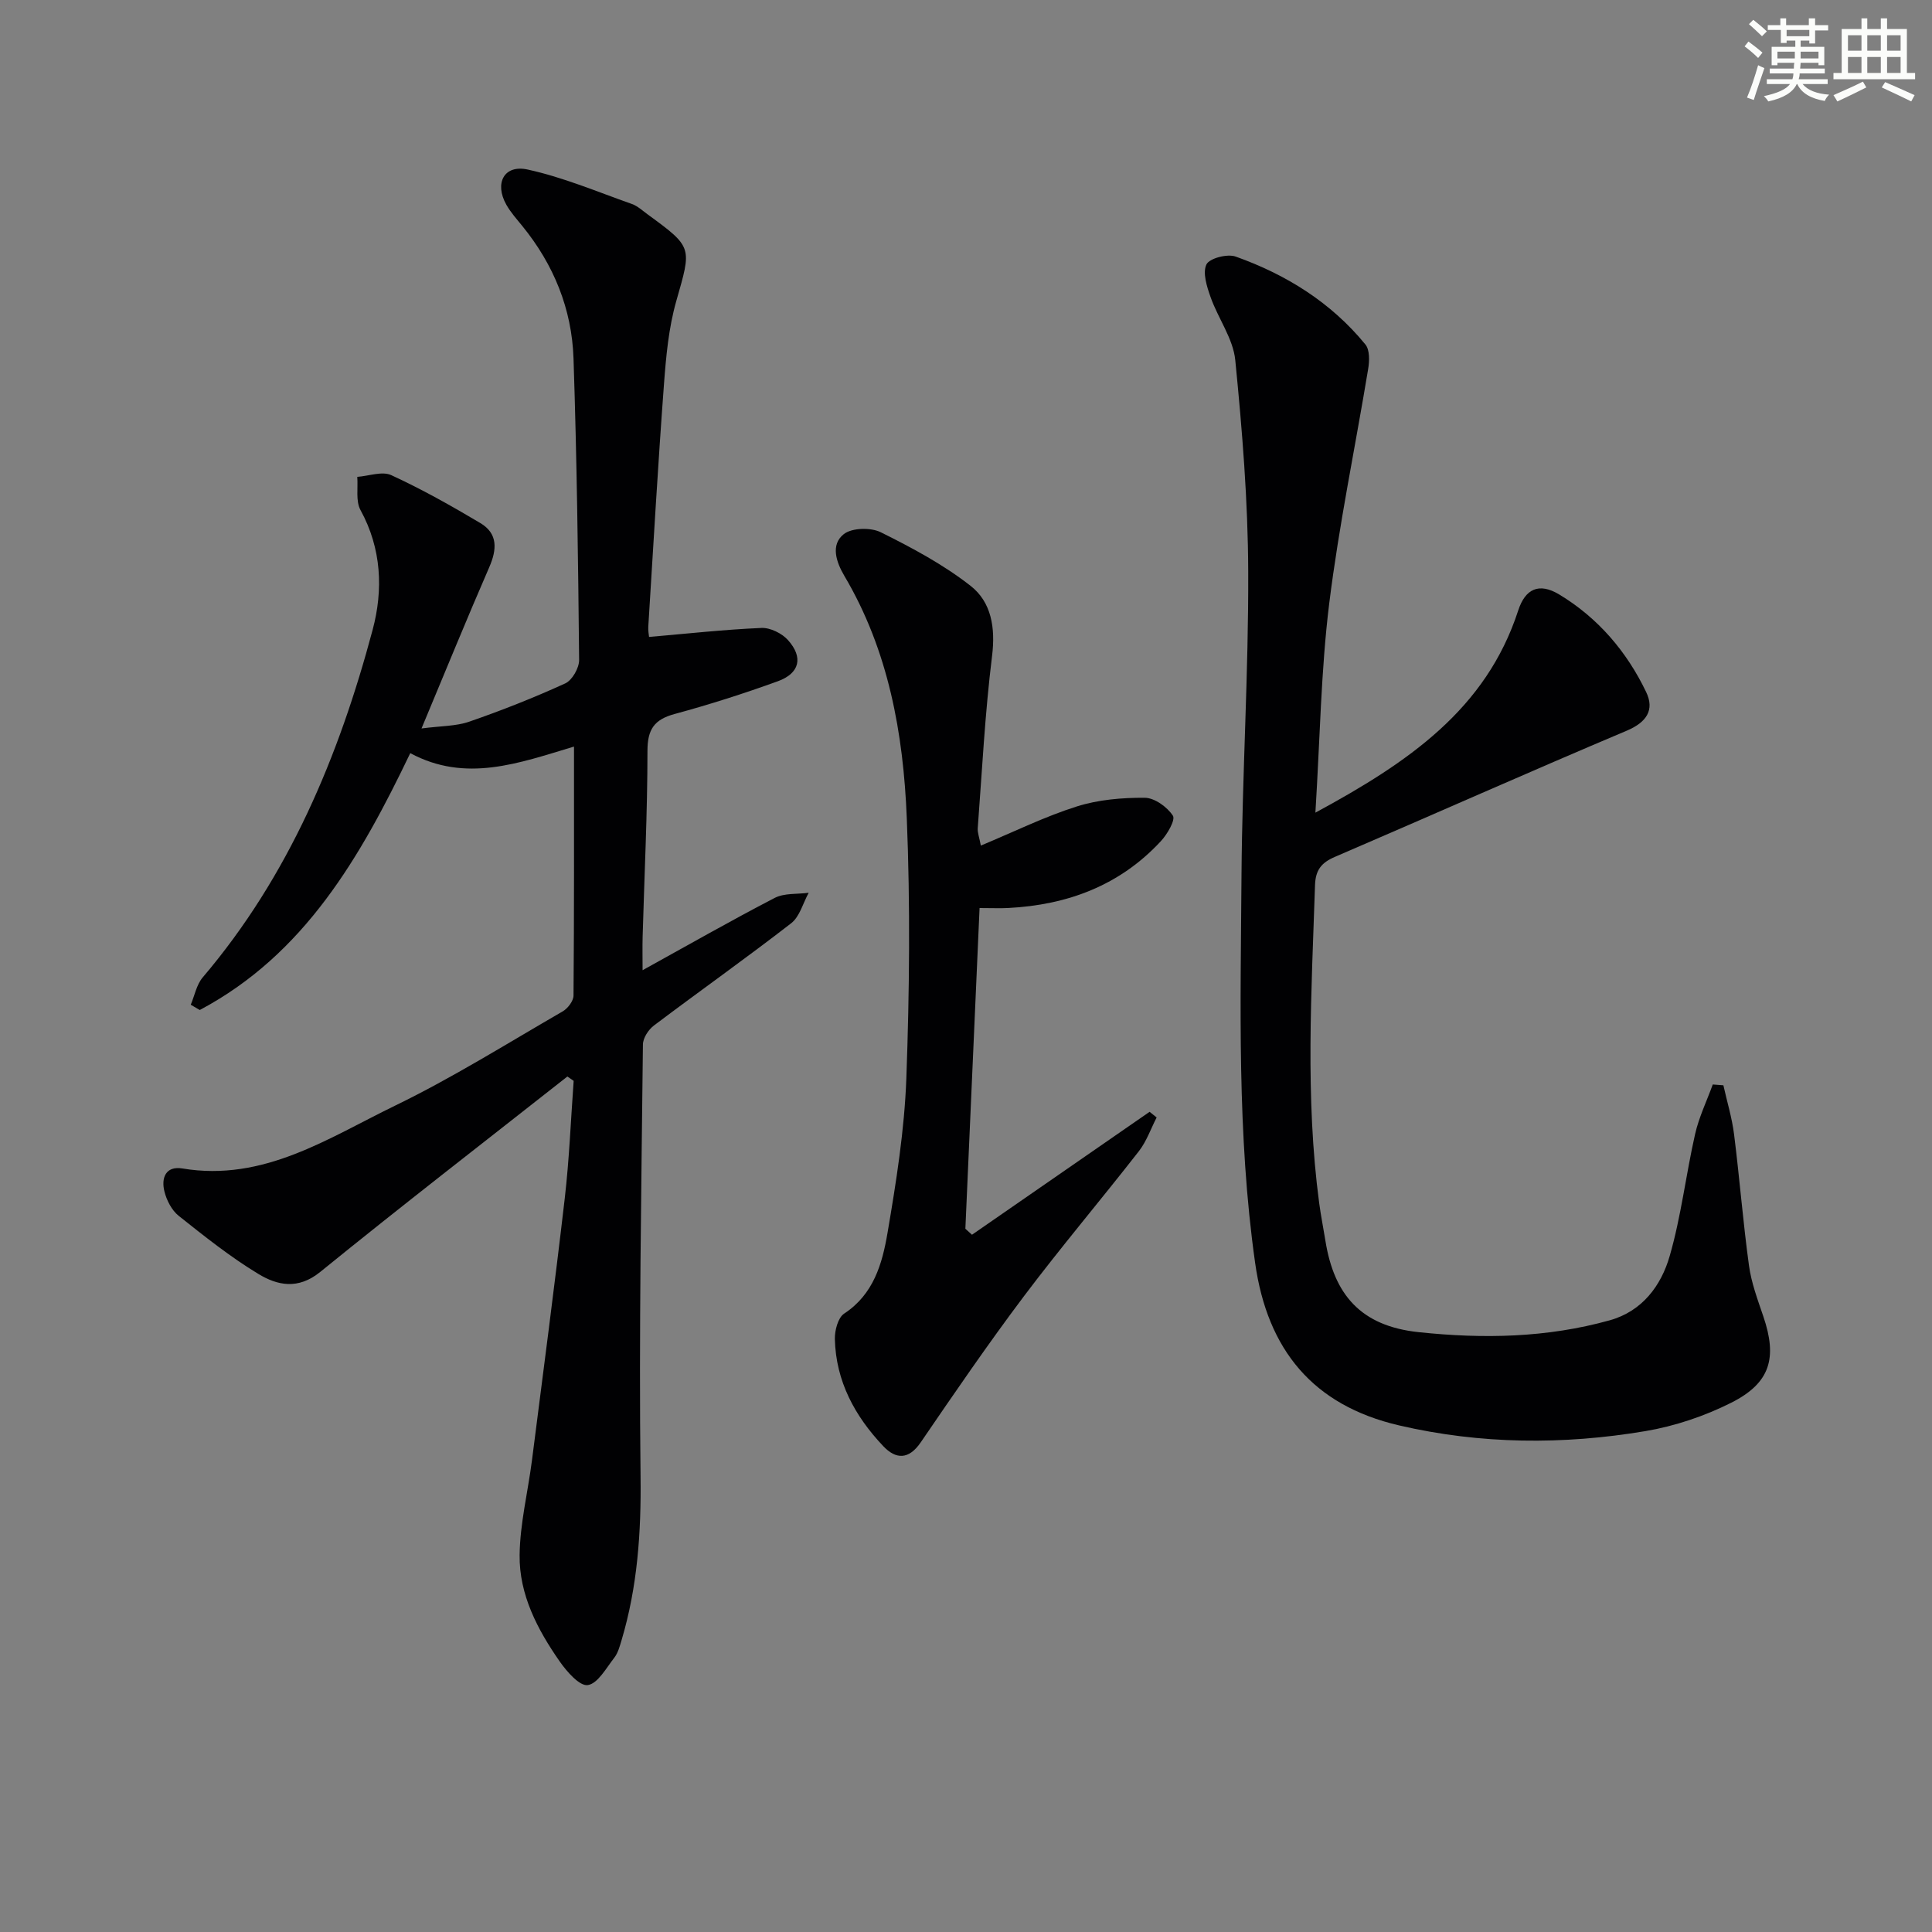
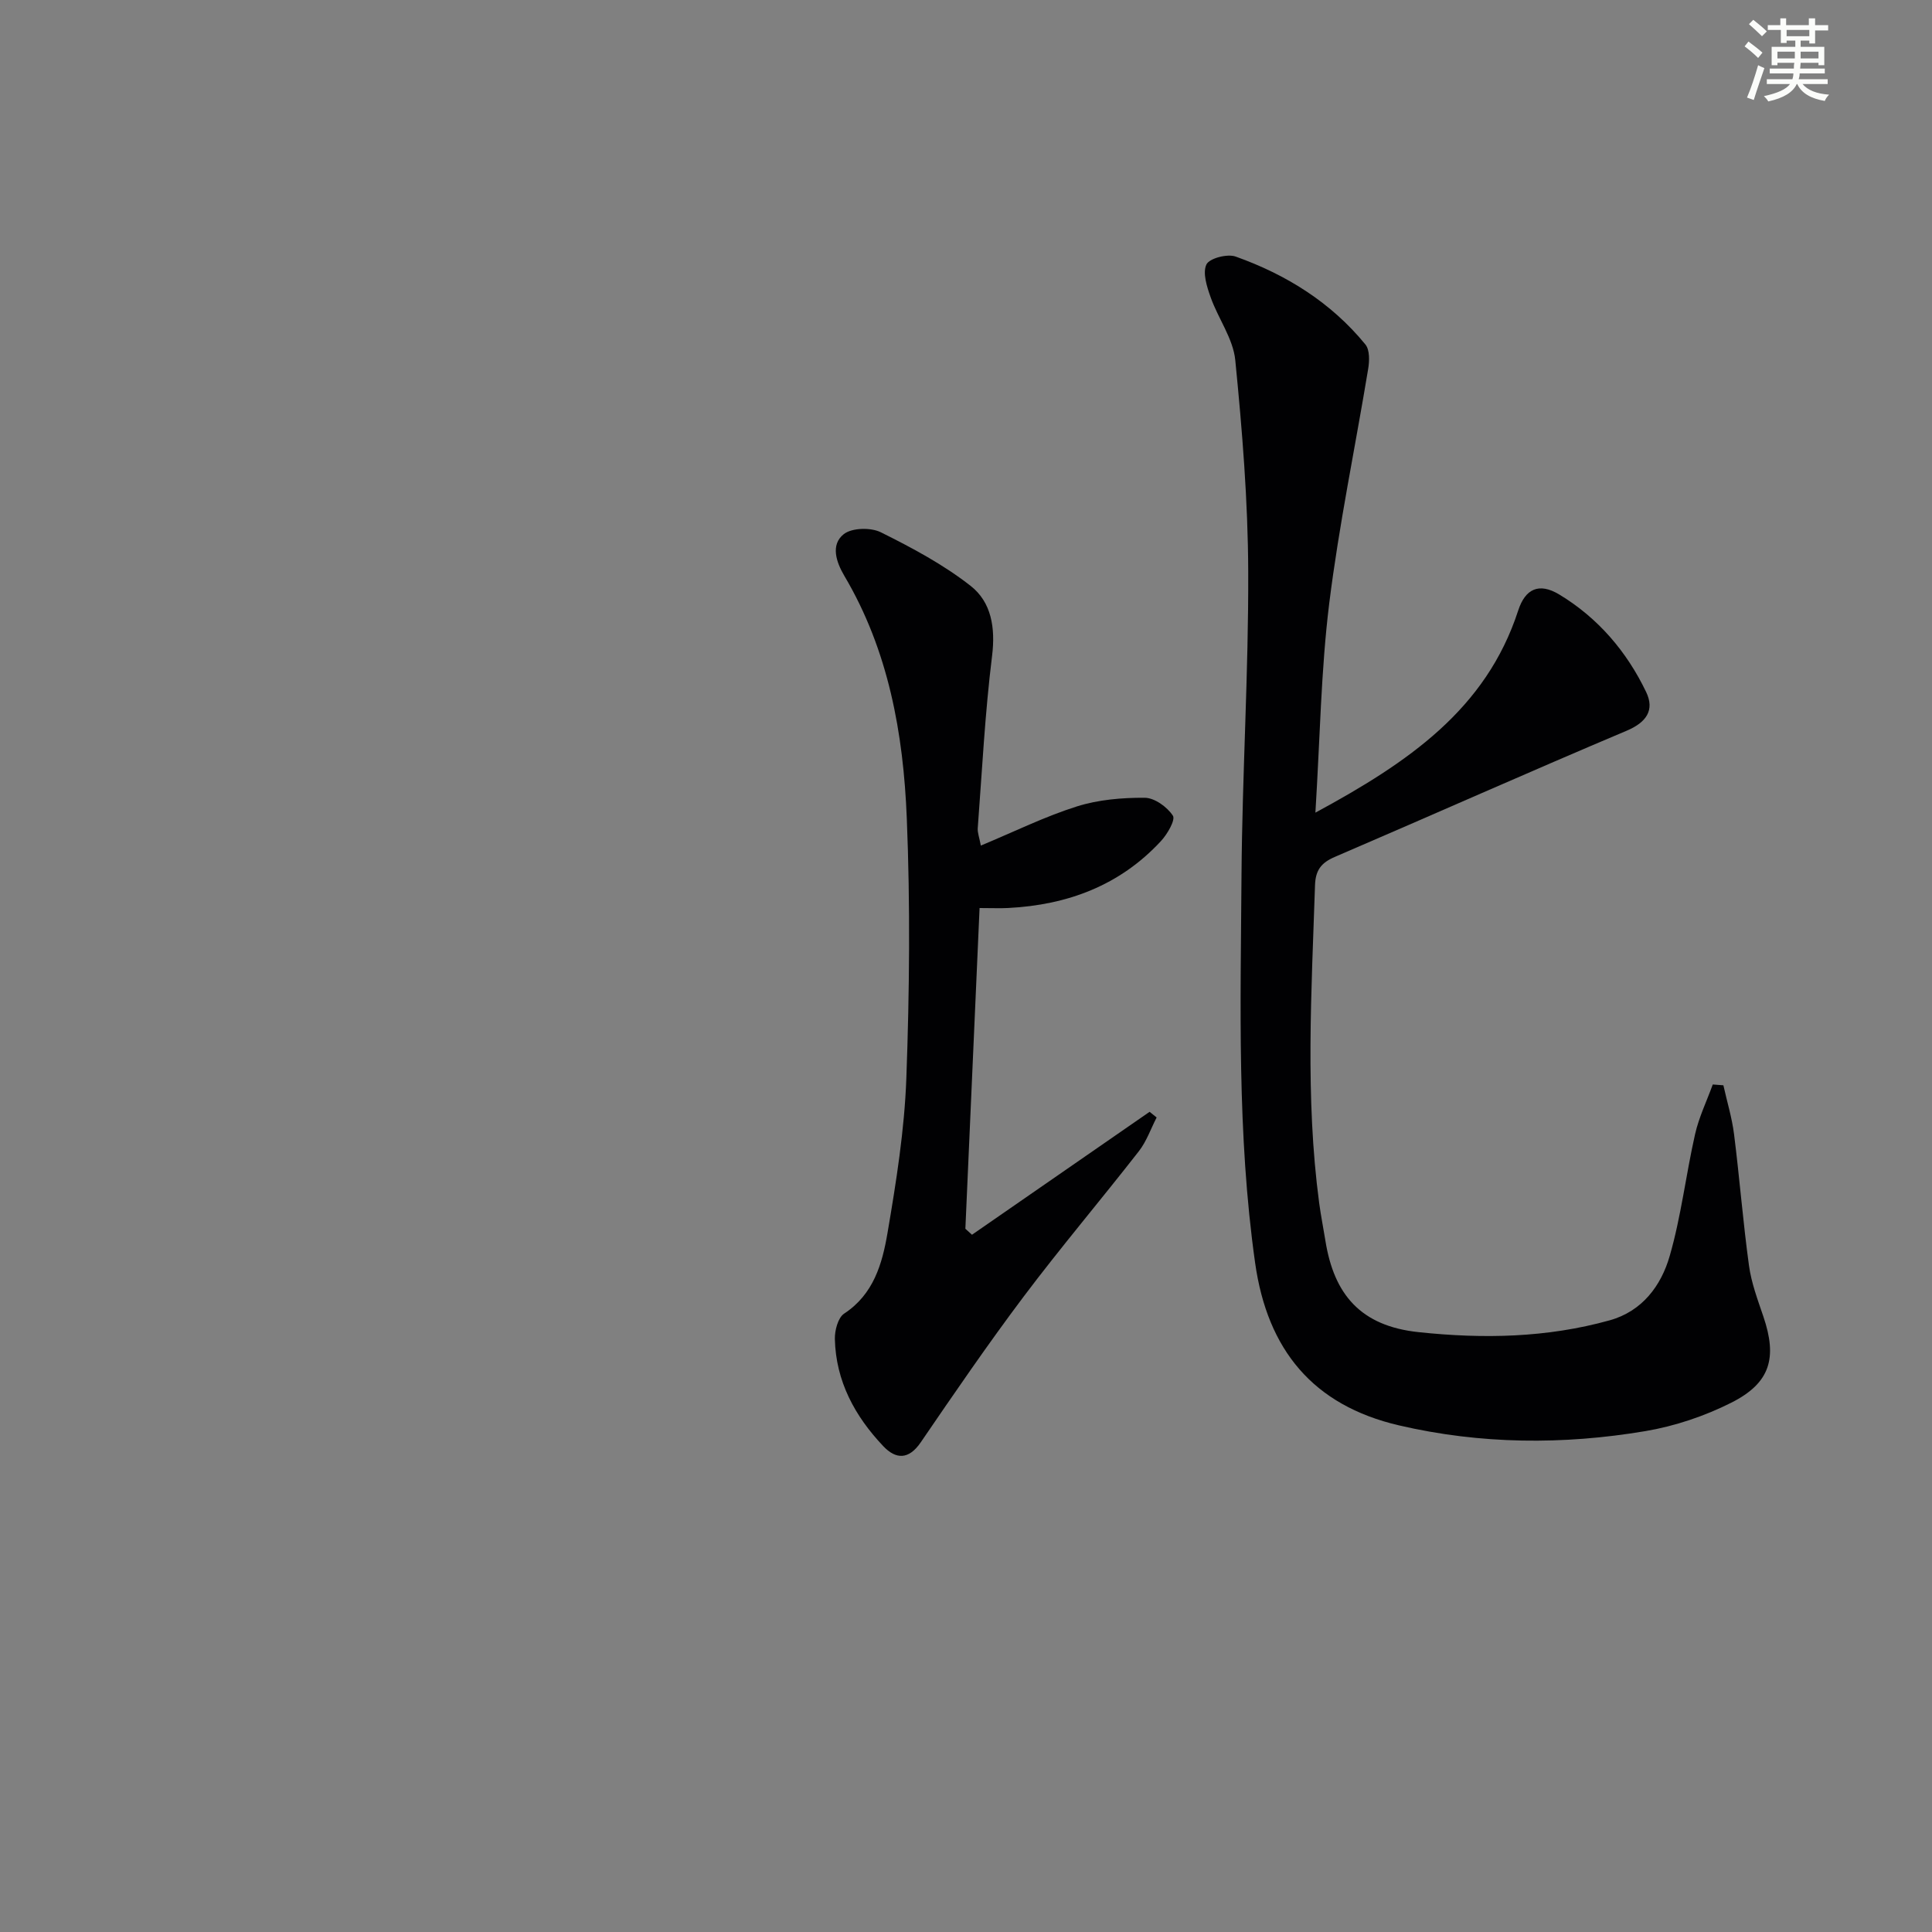
<svg xmlns="http://www.w3.org/2000/svg" enable-background="new 0 0 400 400" viewBox="0 0 400 400">
  <rect x="0" y="0" width="400" height="400" fill="#808080" stroke="none" />
  <g fill="#010103">
-     <path d="m117.47 222.88c-17.08 13.45-34.29 26.75-51.17 40.46-4.6 3.73-8.87 2.8-12.82.41-5.8-3.51-11.17-7.8-16.49-12.03-1.43-1.14-2.48-3.19-2.94-5.01-.71-2.79.22-5.37 3.72-4.79 16.79 2.8 30.15-6.27 43.99-12.99 11.93-5.79 23.24-12.89 34.75-19.54 1.05-.61 2.22-2.15 2.23-3.26.14-16.97.1-33.93.1-51.56-11.44 3.44-22.41 7.54-33.9 1.36-10.32 21.53-21.9 41.67-43.58 53.18-.62-.36-1.25-.73-1.87-1.09.81-1.9 1.2-4.16 2.48-5.66 17.87-21.01 28.19-45.76 35.19-72 2.19-8.2 1.86-16.77-2.52-24.75-1.02-1.86-.49-4.57-.67-6.88 2.37-.17 5.16-1.23 7.05-.35 6.32 2.91 12.42 6.34 18.42 9.91 3.67 2.18 3.46 5.46 1.85 9.16-4.63 10.63-9 21.36-14.02 33.37 4.01-.53 7.13-.45 9.89-1.41 6.74-2.33 13.39-4.96 19.87-7.92 1.44-.66 2.88-3.19 2.87-4.85-.2-20.81-.47-41.63-1.16-62.43-.34-10.22-4.09-19.43-10.61-27.43-1.15-1.42-2.4-2.81-3.29-4.38-2.52-4.46-.49-8.37 4.4-7.3 7.35 1.6 14.41 4.6 21.55 7.12 1.22.43 2.25 1.4 3.33 2.19 9.38 6.85 9.07 6.76 5.9 17.91-1.58 5.53-2.12 11.43-2.55 17.21-1.25 16.74-2.2 33.5-3.25 50.25-.05.8.12 1.62.16 2.09 7.9-.68 15.57-1.53 23.27-1.86 1.82-.08 4.23 1.11 5.48 2.5 3.23 3.59 2.45 6.89-2.1 8.54-7.01 2.54-14.14 4.82-21.34 6.77-4.24 1.15-5.64 3.17-5.64 7.66 0 12.81-.64 25.62-1 38.43-.06 2.14-.01 4.28-.01 6.96 9.39-5.18 18.27-10.26 27.34-14.96 2-1.04 4.68-.75 7.05-1.07-1.18 2.14-1.86 4.95-3.64 6.32-9.33 7.23-18.97 14.05-28.4 21.16-1.14.86-2.27 2.59-2.28 3.94-.32 29.8-.84 59.61-.49 89.41.14 11.59-.63 22.84-3.93 33.91-.38 1.27-.74 2.65-1.53 3.66-1.66 2.13-3.4 5.34-5.47 5.64-1.69.25-4.33-2.78-5.8-4.88-4.61-6.61-8.41-13.84-8.31-22.04.08-6.53 1.71-13.03 2.55-19.56 2.31-18.1 4.7-36.2 6.8-54.33.93-8.06 1.25-16.19 1.84-24.29-.44-.31-.87-.61-1.3-.9z" />
    <path d="m272.34 168.25c19.21-10.4 35.33-21.37 41.99-41.86 1.45-4.47 4.29-5.84 8.49-3.31 8.01 4.83 13.98 11.81 18 20.2 1.77 3.7.12 6.25-4.04 8.01-20.21 8.53-40.25 17.46-60.41 26.12-2.8 1.2-4.01 2.72-4.11 5.87-.72 21.95-2.06 43.89.86 65.78.35 2.63.88 5.24 1.3 7.87 1.78 11.06 7.27 17.62 19.31 18.88 13.43 1.42 26.55 1.16 39.53-2.45 6.73-1.87 10.66-7.16 12.43-13.31 2.38-8.23 3.36-16.86 5.26-25.24.8-3.52 2.42-6.86 3.66-10.28.73.06 1.46.12 2.2.17.75 3.38 1.78 6.73 2.21 10.15 1.14 9.05 1.85 18.16 3.09 27.19.49 3.57 1.8 7.06 2.97 10.51 2.92 8.57 1.48 13.77-6.63 17.86-5.54 2.79-11.7 4.86-17.81 5.89-17.01 2.86-34.1 2.74-50.99-1.19-17.82-4.15-27.25-15.65-29.79-33.64-3.77-26.68-3-53.49-2.82-80.27.15-20.96 1.47-41.91 1.39-62.87-.05-14.6-1.24-29.22-2.68-43.76-.44-4.47-3.55-8.63-5.11-13.05-.77-2.17-1.69-5.04-.86-6.77.62-1.28 4.33-2.25 6.05-1.63 10.47 3.73 19.75 9.5 26.86 18.2.92 1.12.85 3.44.57 5.09-2.67 16.18-6.04 32.28-8.06 48.54-1.71 13.85-1.9 27.86-2.86 43.3z" />
    <path d="m203.07 175.07c6.96-2.9 13.25-6.01 19.86-8.1 4.46-1.41 9.37-1.83 14.07-1.8 2.04.01 4.65 1.9 5.83 3.7.58.88-1.16 3.87-2.5 5.3-8.49 9.16-19.32 13.19-31.58 13.82-1.65.09-3.31.01-5.94.01-.98 22.22-1.96 44.31-2.94 66.4.46.41.91.82 1.37 1.24 12.26-8.48 24.51-16.97 36.77-25.45.49.39.97.78 1.46 1.17-1.2 2.33-2.08 4.92-3.66 6.96-7.87 10.1-16.17 19.89-23.87 30.12-7.4 9.84-14.36 20.01-21.31 30.18-2.5 3.66-5.17 3.53-7.76.79-5.87-6.19-9.82-13.44-10.02-22.18-.04-1.78.65-4.42 1.92-5.26 6.1-4 7.89-10.33 8.97-16.65 1.81-10.62 3.52-21.36 3.91-32.1.65-17.93.82-35.92.09-53.85-.71-17.5-3.77-34.68-12.93-50.15-1.67-2.83-2.9-6.43-.12-8.63 1.68-1.33 5.6-1.42 7.67-.39 6.46 3.21 12.96 6.68 18.61 11.11 4.27 3.35 5.15 8.63 4.43 14.47-1.47 11.84-2.07 23.79-2.97 35.71-.06.92.33 1.89.64 3.58z" />
  </g>
  <path d="m361.2 9.6.8-1c.9.7 1.9 1.4 2.9 2.3l-.9 1.1c-1-1-2-1.8-2.8-2.4zm.5 10.6c.9-2.1 1.6-4.3 2.3-6.7.4.2.8.4 1.3.6-.7 2.1-1.5 4.3-2.2 6.6zm.4-15.2.9-.9c1 .8 2 1.6 2.8 2.4l-1 1c-.9-.9-1.8-1.7-2.7-2.5zm12.5-1.2h1.2v1.4h2.7v1.1h-2.7v2.7h-1.2v-.6h-1.8v1.3h4.9v3.8h-1.2v-.5h-3.7c0 .4-.1.9-.1 1.2h5.1v1h-5.2c0 .5-.1.9-.2 1.2h6v1h-5.2c1.1 1.3 2.9 2 5.5 2.2-.4.4-.7.8-.9 1.3-2.9-.5-4.8-1.6-5.7-3.5h-.1c-.8 1.7-2.7 2.9-5.9 3.6-.2-.4-.6-.8-.9-1.1 2.8-.6 4.6-1.4 5.4-2.5h-4.8v-1h5.3c.1-.3.2-.7.2-1.2h-4.9v-1h5c0-.4 0-.8.1-1.2h-3.5v.5h-1.2v-3.8h4.9v-1.3h-1.8v.5h-1.2v-2.7h-2.7v-1h2.6v-1.4h1.2v1.4h4.7v-1.4zm-6.6 8.3h3.6c0-.4 0-.9 0-1.4h-3.6zm1.9-4.6h4.7v-1.3h-4.7zm6.6 3.2h-3.7v1.4h3.7z" fill="#fbfcfa" />
-   <path d="m385.3 3.8h1.3v2.2h2.8v-2.2h1.3v2.2h4.1v9.1h1.7v1.3h-16.9v-1.3h1.7v-9.1h4.1v-2.2zm.4 13.1.7 1.2c-1.8.9-3.8 1.9-6 2.9-.2-.4-.5-.8-.8-1.3 2.3-1 4.3-1.9 6.1-2.8zm-3.1-6.4h2.8v-3.2h-2.8zm0 4.6h2.8v-3.3h-2.8zm4-4.6h2.8v-3.2h-2.8zm0 4.6h2.8v-3.3h-2.8zm3.7 1.9c2.1.9 4.1 1.8 6.1 2.7l-.7 1.3c-2.2-1.1-4.2-2-6.1-2.9zm3.2-9.7h-2.8v3.2h2.8zm-2.8 7.8h2.8v-3.3h-2.8z" fill="#fbfcfa" />
</svg>